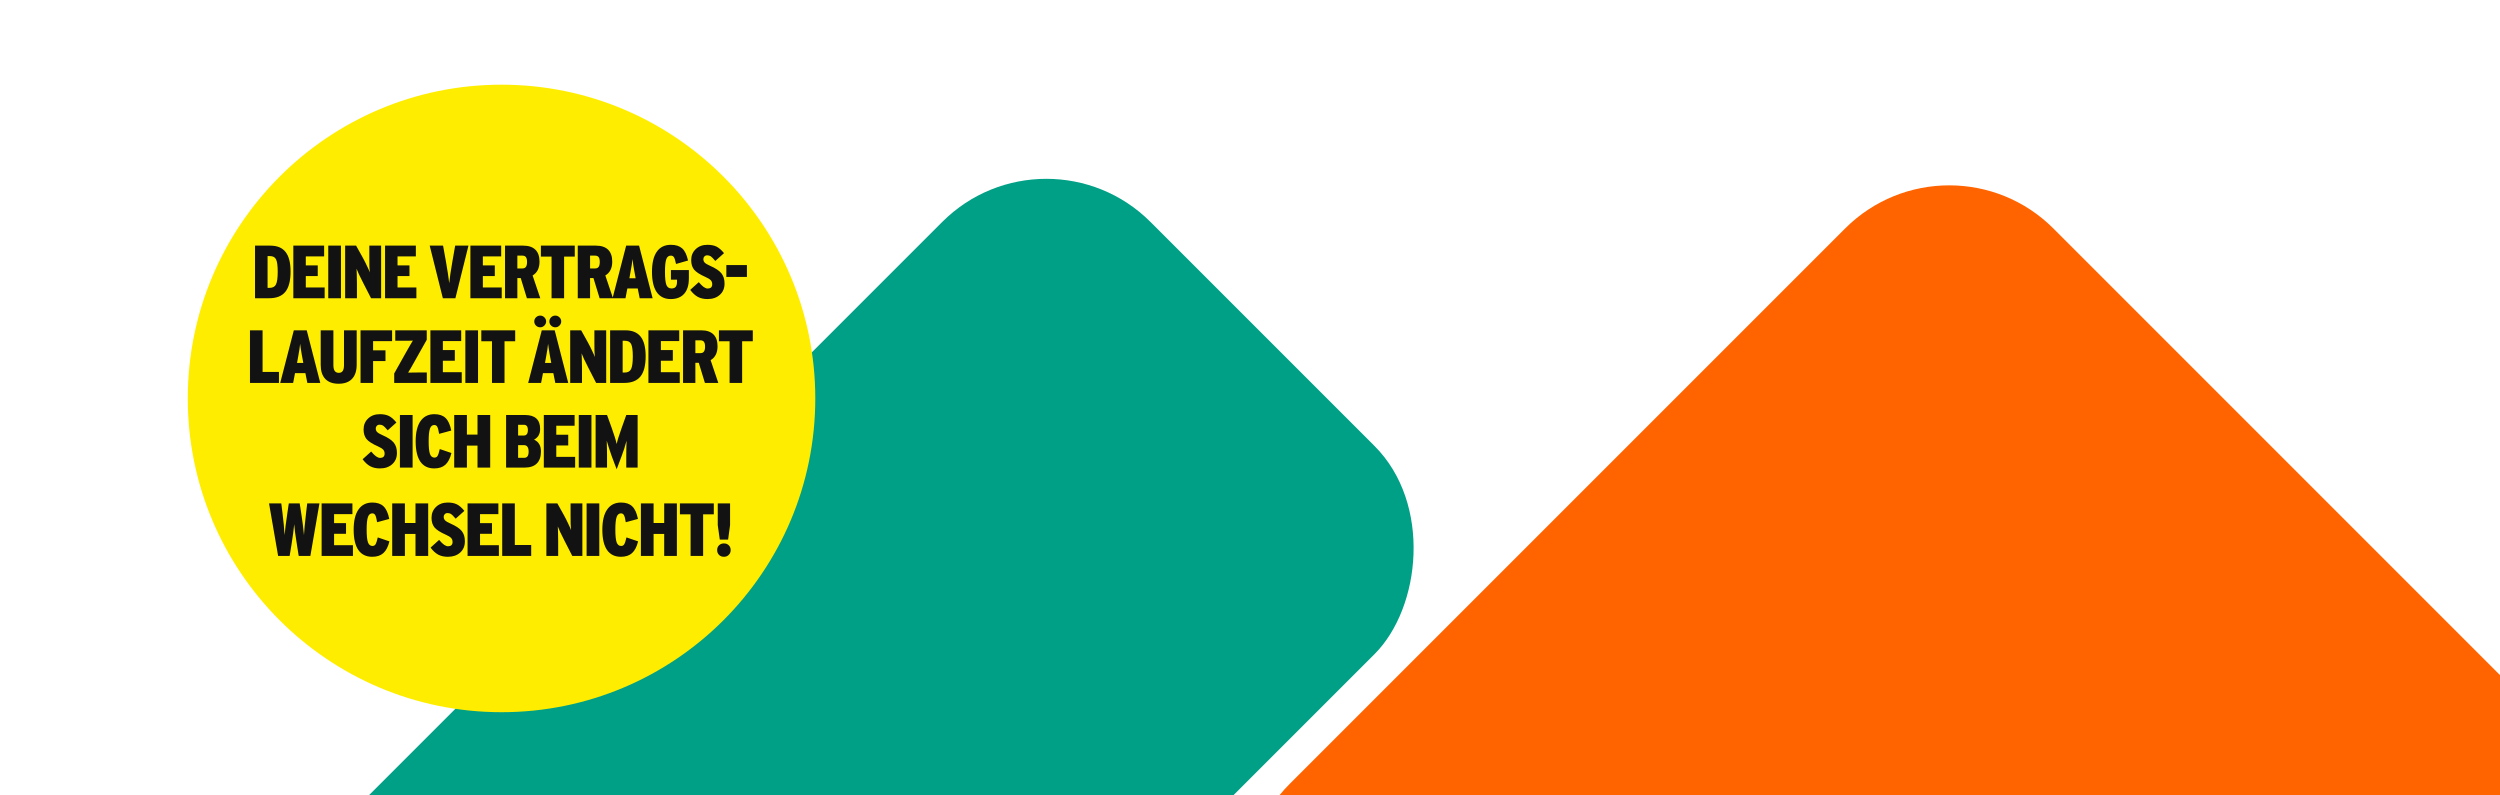
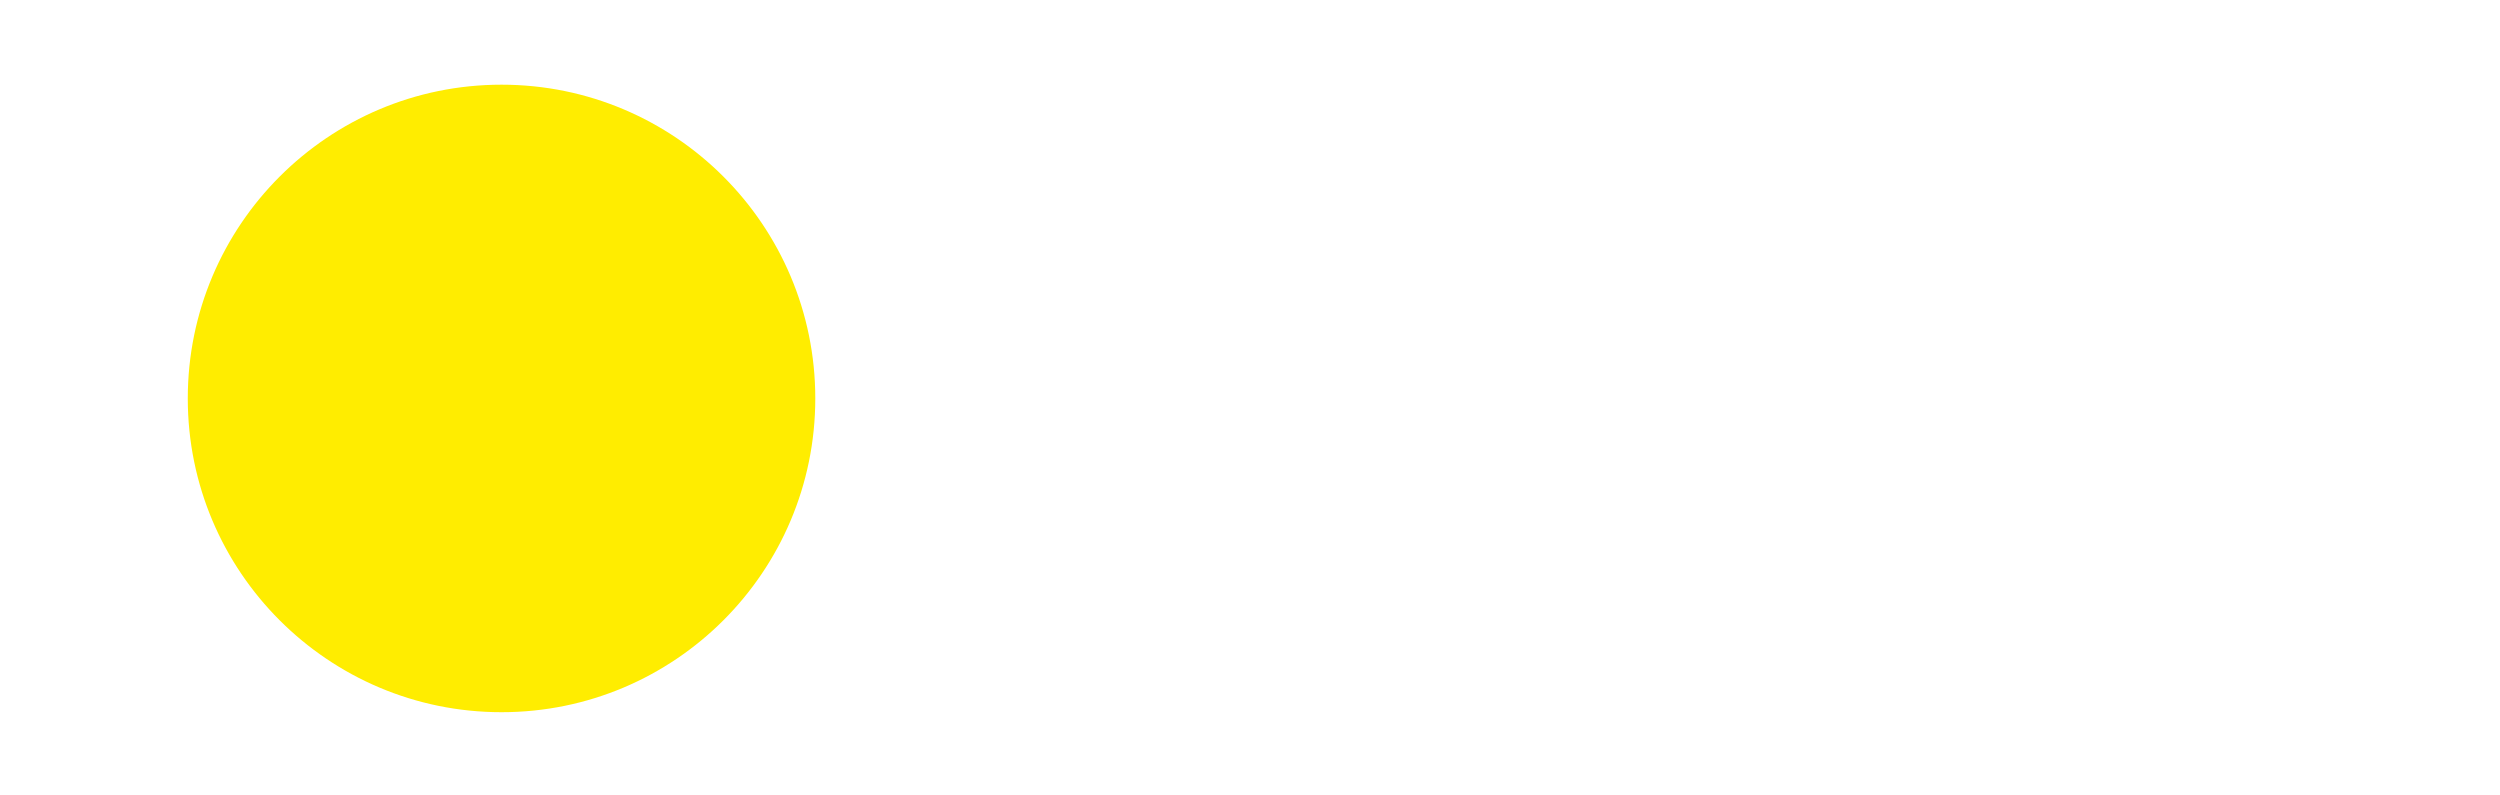
<svg xmlns="http://www.w3.org/2000/svg" width="679" height="216" viewBox="0 0 679 216" fill="none">
  <g clip-path="url(#clip0_489_2866)">
-     <path d="M548.901 411.519C533.28 427.14 507.954 427.14 492.333 411.519L350.285 269.471C334.664 253.85 334.664 228.524 350.285 212.903L501.131 62.056C516.752 46.435 542.079 46.435 557.7 62.056L699.748 204.105C715.369 219.726 715.369 245.052 699.748 260.673L548.901 411.519Z" fill="#FF6400" />
-     <rect x="168.396" y="382.588" width="166.024" height="329.783" rx="40" transform="rotate(-135 168.396 382.588)" fill="#00A086" />
    <path d="M136.217 193.433C89.154 193.433 51 155.279 51 108.217C51 61.154 89.154 23 136.217 23C183.279 23 221.433 61.154 221.433 108.217V108.217C221.433 155.28 183.28 193.433 136.217 193.433V193.433Z" fill="#FFED00" />
-     <path d="M69.264 81V66.714H73.407C75.285 66.714 76.672 67.292 77.57 68.449C78.468 69.592 78.917 71.36 78.917 73.755C78.917 76.245 78.448 78.075 77.509 79.245C76.57 80.415 75.101 81 73.101 81H69.264ZM72.672 78.184H73.203C74.074 78.184 74.659 77.871 74.958 77.245C75.271 76.605 75.427 75.463 75.427 73.816C75.427 72.17 75.278 71.047 74.978 70.449C74.693 69.85 74.128 69.551 73.285 69.551H72.672V78.184ZM79.668 81V66.714H88.035V69.632H83.055V72.082H86.3V74.98H83.055V78.082H88.178V81H79.668ZM89.156 81V66.714H92.605V81H89.156ZM93.738 81V66.714H96.718L98.534 69.98C98.915 70.673 99.289 71.415 99.657 72.204C100.038 72.98 100.296 73.571 100.432 73.98C100.391 73.639 100.357 73.075 100.33 72.286C100.317 71.496 100.31 70.707 100.31 69.918V66.714H103.514V81H100.779L98.677 76.898C98.201 75.959 97.806 75.163 97.493 74.51C97.18 73.844 96.963 73.333 96.84 72.98C96.868 73.306 96.888 73.816 96.902 74.51C96.929 75.204 96.942 76.02 96.942 76.959V81H93.738ZM104.58 81V66.714H112.948V69.632H107.968V72.082H111.213V74.98H107.968V78.082H113.091V81H104.58ZM120.277 81L116.705 66.714H120.338L121.093 70.898C121.284 71.959 121.467 73.068 121.644 74.224C121.821 75.367 121.943 76.265 122.011 76.918C122.066 76.32 122.168 75.483 122.318 74.408C122.481 73.32 122.671 72.15 122.889 70.898L123.624 66.714H127.236L123.685 81H120.277ZM127.759 81V66.714H136.126V69.632H131.147V72.082H134.392V74.98H131.147V78.082H136.269V81H127.759ZM137.166 81V66.714H142.105C143.561 66.714 144.663 67.082 145.411 67.816C146.159 68.551 146.533 69.632 146.533 71.061C146.533 71.932 146.377 72.687 146.064 73.326C145.751 73.952 145.282 74.449 144.656 74.816L146.738 81H143.105L141.431 75.531H140.513V81H137.166ZM140.513 72.918H141.799C142.275 72.918 142.615 72.782 142.819 72.51C143.037 72.224 143.146 71.775 143.146 71.163C143.146 70.551 143.044 70.109 142.84 69.837C142.635 69.564 142.309 69.428 141.86 69.428H140.513V72.918ZM149.804 81V69.694H146.906V66.714H156.11V69.694H153.212V81H149.804ZM156.917 81V66.714H161.856C163.311 66.714 164.413 67.082 165.162 67.816C165.91 68.551 166.284 69.632 166.284 71.061C166.284 71.932 166.128 72.687 165.815 73.326C165.502 73.952 165.032 74.449 164.407 74.816L166.488 81H162.856L161.182 75.531H160.264V81H156.917ZM160.264 72.918H161.549C162.026 72.918 162.366 72.782 162.57 72.51C162.787 72.224 162.896 71.775 162.896 71.163C162.896 70.551 162.794 70.109 162.59 69.837C162.386 69.564 162.06 69.428 161.611 69.428H160.264V72.918ZM166.371 81L170.065 66.714H173.575L177.249 81H173.738L173.208 78.347H170.391L169.881 81H166.371ZM170.943 75.571H172.636L172.555 75.102C172.555 75.102 172.439 74.476 172.208 73.224C171.99 71.959 171.847 71.007 171.779 70.367C171.738 70.83 171.67 71.367 171.575 71.98C171.48 72.578 171.296 73.626 171.024 75.122L170.943 75.571ZM182.16 81.225C180.501 81.225 179.235 80.599 178.364 79.347C177.507 78.095 177.079 76.265 177.079 73.857C177.079 71.435 177.514 69.605 178.385 68.367C179.256 67.115 180.535 66.49 182.222 66.49C183.528 66.49 184.541 66.809 185.263 67.449C185.984 68.075 186.521 69.177 186.875 70.755L183.609 71.694C183.419 70.755 183.228 70.143 183.038 69.857C182.848 69.571 182.569 69.428 182.201 69.428C181.603 69.428 181.188 69.755 180.956 70.408C180.725 71.047 180.609 72.197 180.609 73.857C180.609 75.517 180.732 76.68 180.977 77.347C181.235 78.014 181.698 78.347 182.365 78.347C182.882 78.347 183.263 78.204 183.507 77.918C183.752 77.619 183.875 77.163 183.875 76.551V75.959H182.222V73.347H187.099V75.592C187.099 77.415 186.678 78.809 185.834 79.775C184.99 80.742 183.766 81.225 182.16 81.225ZM192.153 81.225C191.16 81.225 190.296 81.034 189.562 80.653C188.84 80.272 188.14 79.633 187.459 78.735L189.786 76.633C190.289 77.231 190.738 77.673 191.133 77.959C191.528 78.231 191.888 78.367 192.215 78.367C192.596 78.367 192.895 78.272 193.113 78.082C193.33 77.877 193.439 77.592 193.439 77.224C193.439 76.748 193.303 76.374 193.031 76.102C192.759 75.816 192.283 75.524 191.602 75.224C190.119 74.571 189.099 73.918 188.541 73.265C187.997 72.599 187.725 71.728 187.725 70.653C187.725 69.442 188.133 68.449 188.949 67.673C189.766 66.884 190.834 66.49 192.153 66.49C193.119 66.49 193.936 66.653 194.602 66.979C195.269 67.306 195.949 67.898 196.643 68.755L194.276 70.877C193.691 70.183 193.269 69.755 193.011 69.592C192.752 69.428 192.432 69.347 192.051 69.347C191.752 69.347 191.507 69.449 191.317 69.653C191.126 69.843 191.031 70.082 191.031 70.367C191.031 70.762 191.16 71.088 191.419 71.347C191.677 71.605 192.153 71.884 192.847 72.184C194.33 72.837 195.358 73.517 195.929 74.224C196.5 74.932 196.786 75.864 196.786 77.02C196.786 78.299 196.358 79.32 195.5 80.082C194.657 80.844 193.541 81.225 192.153 81.225ZM197.274 75.224V72H202.866V75.224H197.274ZM67.889 104V89.714H71.318V101.02H75.767V104H67.889ZM76.108 104L79.802 89.714H83.312L86.985 104H83.475L82.945 101.347H80.128L79.618 104H76.108ZM80.679 98.571H82.373L82.291 98.102C82.291 98.102 82.176 97.476 81.945 96.224C81.727 94.959 81.584 94.007 81.516 93.367C81.475 93.83 81.407 94.367 81.312 94.98C81.217 95.578 81.033 96.626 80.761 98.122L80.679 98.571ZM91.958 104.224C90.394 104.224 89.19 103.789 88.346 102.918C87.516 102.034 87.101 100.755 87.101 99.082V89.714H90.55V99.184C90.55 99.891 90.673 100.415 90.918 100.755C91.162 101.095 91.53 101.265 92.019 101.265C92.496 101.265 92.85 101.095 93.081 100.755C93.312 100.415 93.428 99.891 93.428 99.184V89.714H96.877V99C96.877 100.714 96.455 102.014 95.611 102.898C94.781 103.782 93.564 104.224 91.958 104.224ZM97.924 104V89.714H106.495V92.653H101.332V95.143H104.699V98.061H101.332V104H97.924ZM107.067 104V101.429L110.292 95.673C110.659 95.007 111.013 94.388 111.353 93.816C111.693 93.231 111.952 92.796 112.129 92.51C111.68 92.524 111.19 92.537 110.659 92.551C110.128 92.551 109.646 92.551 109.21 92.551H107.353V89.714H115.904V92.286L112.68 98.02C112.258 98.769 111.89 99.422 111.577 99.98C111.265 100.524 111.02 100.932 110.843 101.204C111.319 101.19 111.816 101.184 112.333 101.184C112.85 101.17 113.319 101.163 113.741 101.163H115.924V104H107.067ZM116.897 104V89.714H125.265V92.632H120.285V95.082H123.53V97.98H120.285V101.082H125.407V104H116.897ZM126.386 104V89.714H129.835V104H126.386ZM133.621 104V92.694H130.723V89.714H139.927V92.694H137.029V104H133.621ZM143.451 104L147.145 89.714H150.656L154.329 104H150.819L150.288 101.347H147.472L146.962 104H143.451ZM148.023 98.571H149.717L149.635 98.102C149.635 98.102 149.52 97.476 149.288 96.224C149.071 94.959 148.928 94.007 148.86 93.367C148.819 93.83 148.751 94.367 148.656 94.98C148.56 95.578 148.377 96.626 148.105 98.122L148.023 98.571ZM146.717 88.898C146.281 88.898 145.9 88.741 145.574 88.428C145.261 88.115 145.105 87.741 145.105 87.306C145.105 86.871 145.261 86.496 145.574 86.183C145.9 85.871 146.281 85.714 146.717 85.714C147.152 85.714 147.526 85.871 147.839 86.183C148.166 86.496 148.329 86.871 148.329 87.306C148.329 87.728 148.166 88.102 147.839 88.428C147.526 88.741 147.152 88.898 146.717 88.898ZM150.819 88.898C150.383 88.898 150.003 88.741 149.676 88.428C149.363 88.115 149.207 87.741 149.207 87.306C149.207 86.871 149.363 86.496 149.676 86.183C150.003 85.871 150.383 85.714 150.819 85.714C151.254 85.714 151.628 85.871 151.941 86.183C152.268 86.496 152.431 86.871 152.431 87.306C152.431 87.728 152.268 88.102 151.941 88.428C151.628 88.741 151.254 88.898 150.819 88.898ZM154.864 104V89.714H157.844L159.66 92.98C160.041 93.673 160.415 94.415 160.782 95.204C161.163 95.98 161.422 96.571 161.558 96.98C161.517 96.639 161.483 96.075 161.456 95.286C161.442 94.496 161.435 93.707 161.435 92.918V89.714H164.64V104H161.905L159.803 99.898C159.327 98.959 158.932 98.163 158.619 97.51C158.306 96.844 158.088 96.333 157.966 95.98C157.993 96.306 158.014 96.816 158.027 97.51C158.054 98.204 158.068 99.02 158.068 99.959V104H154.864ZM165.706 104V89.714H169.849C171.726 89.714 173.114 90.292 174.012 91.449C174.91 92.592 175.359 94.36 175.359 96.755C175.359 99.245 174.89 101.075 173.951 102.245C173.012 103.415 171.543 104 169.543 104H165.706ZM169.114 101.184H169.645C170.515 101.184 171.1 100.871 171.4 100.245C171.713 99.605 171.869 98.463 171.869 96.816C171.869 95.17 171.72 94.047 171.42 93.449C171.134 92.85 170.57 92.551 169.726 92.551H169.114V101.184ZM176.109 104V89.714H184.477V92.632H179.497V95.082H182.742V97.98H179.497V101.082H184.62V104H176.109ZM185.516 104V89.714H190.455C191.911 89.714 193.013 90.082 193.761 90.816C194.51 91.551 194.884 92.632 194.884 94.061C194.884 94.932 194.727 95.687 194.414 96.326C194.101 96.952 193.632 97.449 193.006 97.816L195.088 104H191.455L189.782 98.531H188.863V104H185.516ZM188.863 95.918H190.149C190.625 95.918 190.965 95.782 191.169 95.51C191.387 95.224 191.496 94.775 191.496 94.163C191.496 93.551 191.394 93.109 191.19 92.837C190.986 92.564 190.659 92.428 190.21 92.428H188.863V95.918ZM198.154 104V92.694H195.256V89.714H204.461V92.694H201.563V104H198.154ZM103.176 127.224C102.182 127.224 101.318 127.034 100.584 126.653C99.863 126.272 99.162 125.633 98.482 124.735L100.808 122.633C101.312 123.231 101.761 123.673 102.155 123.959C102.55 124.231 102.91 124.367 103.237 124.367C103.618 124.367 103.917 124.272 104.135 124.082C104.352 123.878 104.461 123.592 104.461 123.224C104.461 122.748 104.325 122.374 104.053 122.102C103.781 121.816 103.305 121.524 102.625 121.224C101.141 120.571 100.121 119.918 99.563 119.265C99.019 118.599 98.747 117.728 98.747 116.653C98.747 115.442 99.155 114.449 99.971 113.673C100.788 112.884 101.856 112.49 103.176 112.49C104.142 112.49 104.958 112.653 105.625 112.979C106.291 113.306 106.971 113.898 107.665 114.755L105.298 116.877C104.713 116.184 104.291 115.755 104.033 115.592C103.774 115.428 103.454 115.347 103.073 115.347C102.774 115.347 102.529 115.449 102.339 115.653C102.148 115.843 102.053 116.082 102.053 116.367C102.053 116.762 102.182 117.088 102.441 117.347C102.699 117.605 103.176 117.884 103.869 118.184C105.352 118.837 106.38 119.517 106.951 120.224C107.523 120.932 107.808 121.864 107.808 123.02C107.808 124.299 107.38 125.32 106.523 126.082C105.679 126.844 104.563 127.224 103.176 127.224ZM108.618 127V112.714H112.067V127H108.618ZM117.935 127.224C116.275 127.224 115.016 126.605 114.159 125.367C113.316 124.129 112.894 122.299 112.894 119.877C112.894 117.469 113.329 115.639 114.2 114.388C115.071 113.122 116.329 112.49 117.976 112.49C119.282 112.49 120.289 112.83 120.996 113.51C121.717 114.177 122.241 115.32 122.568 116.939L119.261 117.837C119.112 116.857 118.942 116.211 118.751 115.898C118.574 115.585 118.309 115.428 117.955 115.428C117.397 115.428 117.003 115.762 116.772 116.428C116.54 117.095 116.425 118.231 116.425 119.837C116.425 121.469 116.54 122.619 116.772 123.286C117.016 123.952 117.425 124.286 117.996 124.286C118.363 124.286 118.642 124.136 118.833 123.837C119.023 123.537 119.227 122.912 119.445 121.959L122.608 123.041C122.241 124.524 121.683 125.592 120.935 126.245C120.2 126.898 119.2 127.224 117.935 127.224ZM123.364 127V112.714H126.813V118.041H129.691V112.714H133.14V127H129.691V121.02H126.813V127H123.364ZM137.455 127V112.714H142.557C143.945 112.714 144.979 113.027 145.659 113.653C146.353 114.279 146.7 115.224 146.7 116.49C146.7 117.184 146.564 117.769 146.292 118.245C146.033 118.707 145.618 119.095 145.047 119.408C145.686 119.694 146.156 120.102 146.455 120.633C146.768 121.15 146.924 121.809 146.924 122.612C146.924 124.054 146.544 125.15 145.782 125.898C145.033 126.633 143.931 127 142.475 127H137.455ZM140.72 118.286H142.271C142.639 118.286 142.911 118.163 143.088 117.918C143.278 117.673 143.373 117.299 143.373 116.796C143.373 116.306 143.278 115.945 143.088 115.714C142.911 115.483 142.625 115.367 142.231 115.367H140.72V118.286ZM140.72 124.347H142.353C142.761 124.347 143.067 124.211 143.271 123.939C143.475 123.653 143.577 123.231 143.577 122.673C143.577 122.075 143.469 121.633 143.251 121.347C143.047 121.048 142.734 120.898 142.312 120.898H140.72V124.347ZM147.699 127V112.714H156.066V115.633H151.087V118.082H154.332V120.98H151.087V124.082H156.209V127H147.699ZM157.188 127V112.714H160.637V127H157.188ZM167.484 127.449L166.137 123.878C165.919 123.279 165.681 122.578 165.423 121.775C165.164 120.973 164.953 120.279 164.79 119.694C164.817 120.524 164.838 121.272 164.851 121.939C164.865 122.605 164.872 123.238 164.872 123.837V127H161.77V112.714H164.872L166.137 116.224C166.491 117.218 166.783 118.088 167.015 118.837C167.246 119.585 167.402 120.177 167.484 120.612C167.579 120.15 167.743 119.544 167.974 118.796C168.205 118.034 168.498 117.17 168.851 116.204L170.096 112.714H173.178V127H170.096V123.837C170.096 122.98 170.103 122.218 170.117 121.551C170.13 120.871 170.151 120.252 170.178 119.694C169.987 120.374 169.77 121.109 169.525 121.898C169.28 122.673 169.049 123.333 168.831 123.878L167.484 127.449ZM75.539 151L73.07 136.714H76.396L76.723 139.326C76.845 140.306 76.961 141.347 77.07 142.449C77.179 143.551 77.254 144.51 77.294 145.326C77.349 144.646 77.437 143.823 77.56 142.857C77.682 141.891 77.845 140.721 78.049 139.347L78.437 136.714H81.396L81.805 139.347C81.968 140.367 82.118 141.422 82.254 142.51C82.39 143.585 82.492 144.524 82.56 145.326C82.6 144.66 82.662 143.864 82.743 142.939C82.839 142 82.968 140.796 83.131 139.326L83.437 136.714H86.764L84.294 151H81.131L80.682 148.184C80.464 146.837 80.288 145.667 80.151 144.673C80.029 143.68 79.947 142.918 79.907 142.388C79.866 142.973 79.77 143.796 79.621 144.857C79.485 145.918 79.322 147.027 79.131 148.184L78.662 151H75.539ZM87.351 151V136.714H95.718V139.633H90.739V142.082H93.984V144.98H90.739V148.082H95.861V151H87.351ZM101.094 151.224C99.434 151.224 98.175 150.605 97.318 149.367C96.475 148.129 96.053 146.299 96.053 143.877C96.053 141.469 96.488 139.639 97.359 138.388C98.23 137.122 99.488 136.49 101.135 136.49C102.441 136.49 103.448 136.83 104.155 137.51C104.876 138.177 105.4 139.32 105.727 140.939L102.42 141.837C102.271 140.857 102.101 140.211 101.91 139.898C101.733 139.585 101.468 139.428 101.114 139.428C100.556 139.428 100.162 139.762 99.931 140.428C99.699 141.095 99.584 142.231 99.584 143.837C99.584 145.469 99.699 146.619 99.931 147.286C100.175 147.952 100.584 148.286 101.155 148.286C101.522 148.286 101.801 148.136 101.992 147.837C102.182 147.537 102.386 146.912 102.604 145.959L105.767 147.041C105.4 148.524 104.842 149.592 104.094 150.245C103.359 150.898 102.359 151.224 101.094 151.224ZM106.523 151V136.714H109.972V142.041H112.85V136.714H116.299V151H112.85V145.02H109.972V151H106.523ZM121.631 151.224C120.638 151.224 119.774 151.034 119.039 150.653C118.318 150.272 117.617 149.633 116.937 148.735L119.263 146.633C119.767 147.231 120.216 147.673 120.61 147.959C121.005 148.231 121.365 148.367 121.692 148.367C122.073 148.367 122.372 148.272 122.59 148.082C122.808 147.878 122.917 147.592 122.917 147.224C122.917 146.748 122.78 146.374 122.508 146.102C122.236 145.816 121.76 145.524 121.08 145.224C119.597 144.571 118.576 143.918 118.018 143.265C117.474 142.599 117.202 141.728 117.202 140.653C117.202 139.442 117.61 138.449 118.427 137.673C119.243 136.884 120.311 136.49 121.631 136.49C122.597 136.49 123.413 136.653 124.08 136.979C124.746 137.306 125.427 137.898 126.121 138.755L123.753 140.877C123.168 140.184 122.746 139.755 122.488 139.592C122.229 139.428 121.91 139.347 121.529 139.347C121.229 139.347 120.985 139.449 120.794 139.653C120.604 139.843 120.508 140.082 120.508 140.367C120.508 140.762 120.638 141.088 120.896 141.347C121.155 141.605 121.631 141.884 122.325 142.184C123.808 142.837 124.835 143.517 125.406 144.224C125.978 144.932 126.263 145.864 126.263 147.02C126.263 148.299 125.835 149.32 124.978 150.082C124.134 150.844 123.019 151.224 121.631 151.224ZM126.992 151V136.714H135.359V139.633H130.379V142.082H133.624V144.98H130.379V148.082H135.502V151H126.992ZM136.399 151V136.714H139.827V148.02H144.276V151H136.399ZM148.397 151V136.714H151.376L153.193 139.979C153.574 140.673 153.948 141.415 154.315 142.204C154.696 142.979 154.954 143.571 155.091 143.98C155.05 143.639 155.016 143.075 154.988 142.286C154.975 141.496 154.968 140.707 154.968 139.918V136.714H158.172V151H155.437L153.335 146.898C152.859 145.959 152.465 145.163 152.152 144.51C151.839 143.843 151.621 143.333 151.499 142.979C151.526 143.306 151.546 143.816 151.56 144.51C151.587 145.204 151.601 146.02 151.601 146.959V151H148.397ZM159.32 151V136.714H162.769V151H159.32ZM168.637 151.224C166.977 151.224 165.719 150.605 164.861 149.367C164.018 148.129 163.596 146.299 163.596 143.877C163.596 141.469 164.031 139.639 164.902 138.388C165.773 137.122 167.031 136.49 168.678 136.49C169.984 136.49 170.991 136.83 171.698 137.51C172.419 138.177 172.943 139.32 173.27 140.939L169.963 141.837C169.814 140.857 169.644 140.211 169.453 139.898C169.276 139.585 169.011 139.428 168.657 139.428C168.1 139.428 167.705 139.762 167.474 140.428C167.242 141.095 167.127 142.231 167.127 143.837C167.127 145.469 167.242 146.619 167.474 147.286C167.719 147.952 168.127 148.286 168.698 148.286C169.066 148.286 169.344 148.136 169.535 147.837C169.725 147.537 169.929 146.912 170.147 145.959L173.31 147.041C172.943 148.524 172.385 149.592 171.637 150.245C170.902 150.898 169.902 151.224 168.637 151.224ZM174.067 151V136.714H177.516V142.041H180.393V136.714H183.842V151H180.393V145.02H177.516V151H174.067ZM187.562 151V139.694H184.664V136.714H193.868V139.694H190.97V151H187.562ZM195.491 146.551L194.94 142.612V136.714H198.287V142.612L197.756 146.551H195.491ZM196.613 151.224C196.082 151.224 195.64 151.054 195.286 150.714C194.946 150.361 194.776 149.925 194.776 149.408C194.776 148.878 194.946 148.442 195.286 148.102C195.64 147.762 196.082 147.592 196.613 147.592C197.157 147.592 197.599 147.762 197.94 148.102C198.28 148.442 198.45 148.878 198.45 149.408C198.45 149.939 198.273 150.374 197.919 150.714C197.579 151.054 197.144 151.224 196.613 151.224Z" fill="#121212" />
  </g>
  <defs>
    <clipPath id="clip0_489_2866">
      <rect width="679" height="216" fill="white" />
    </clipPath>
  </defs>
</svg>